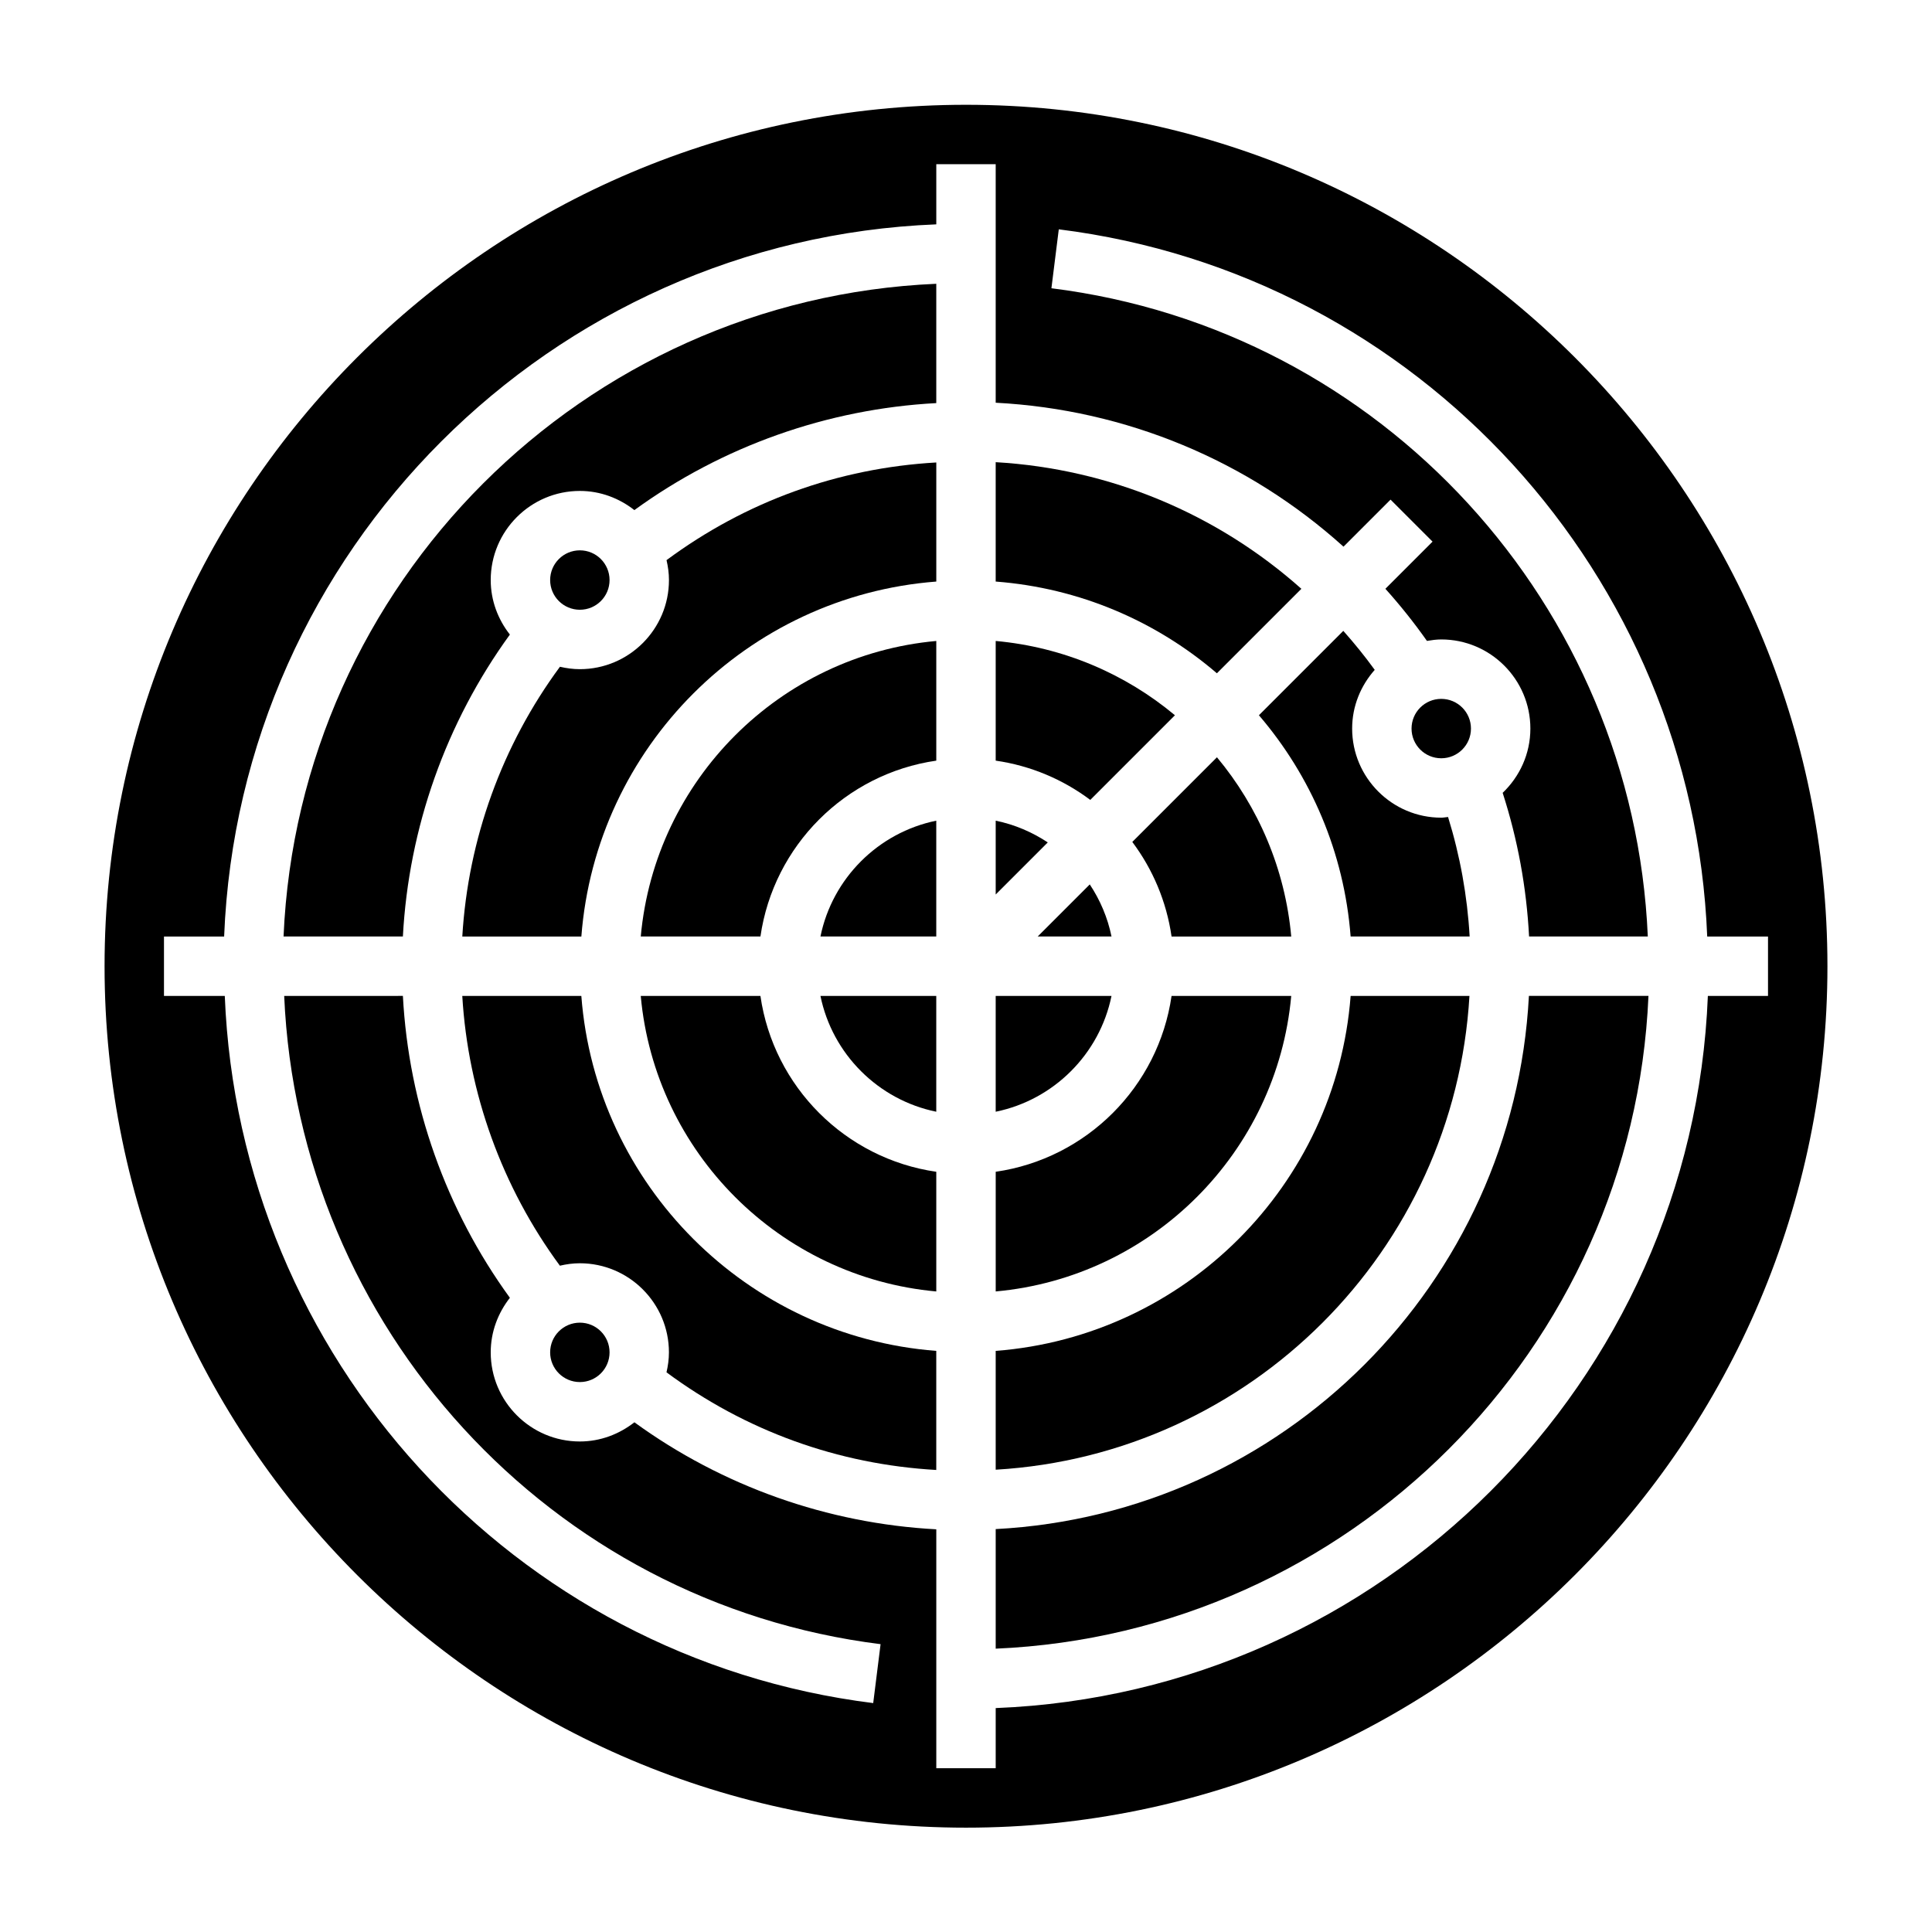
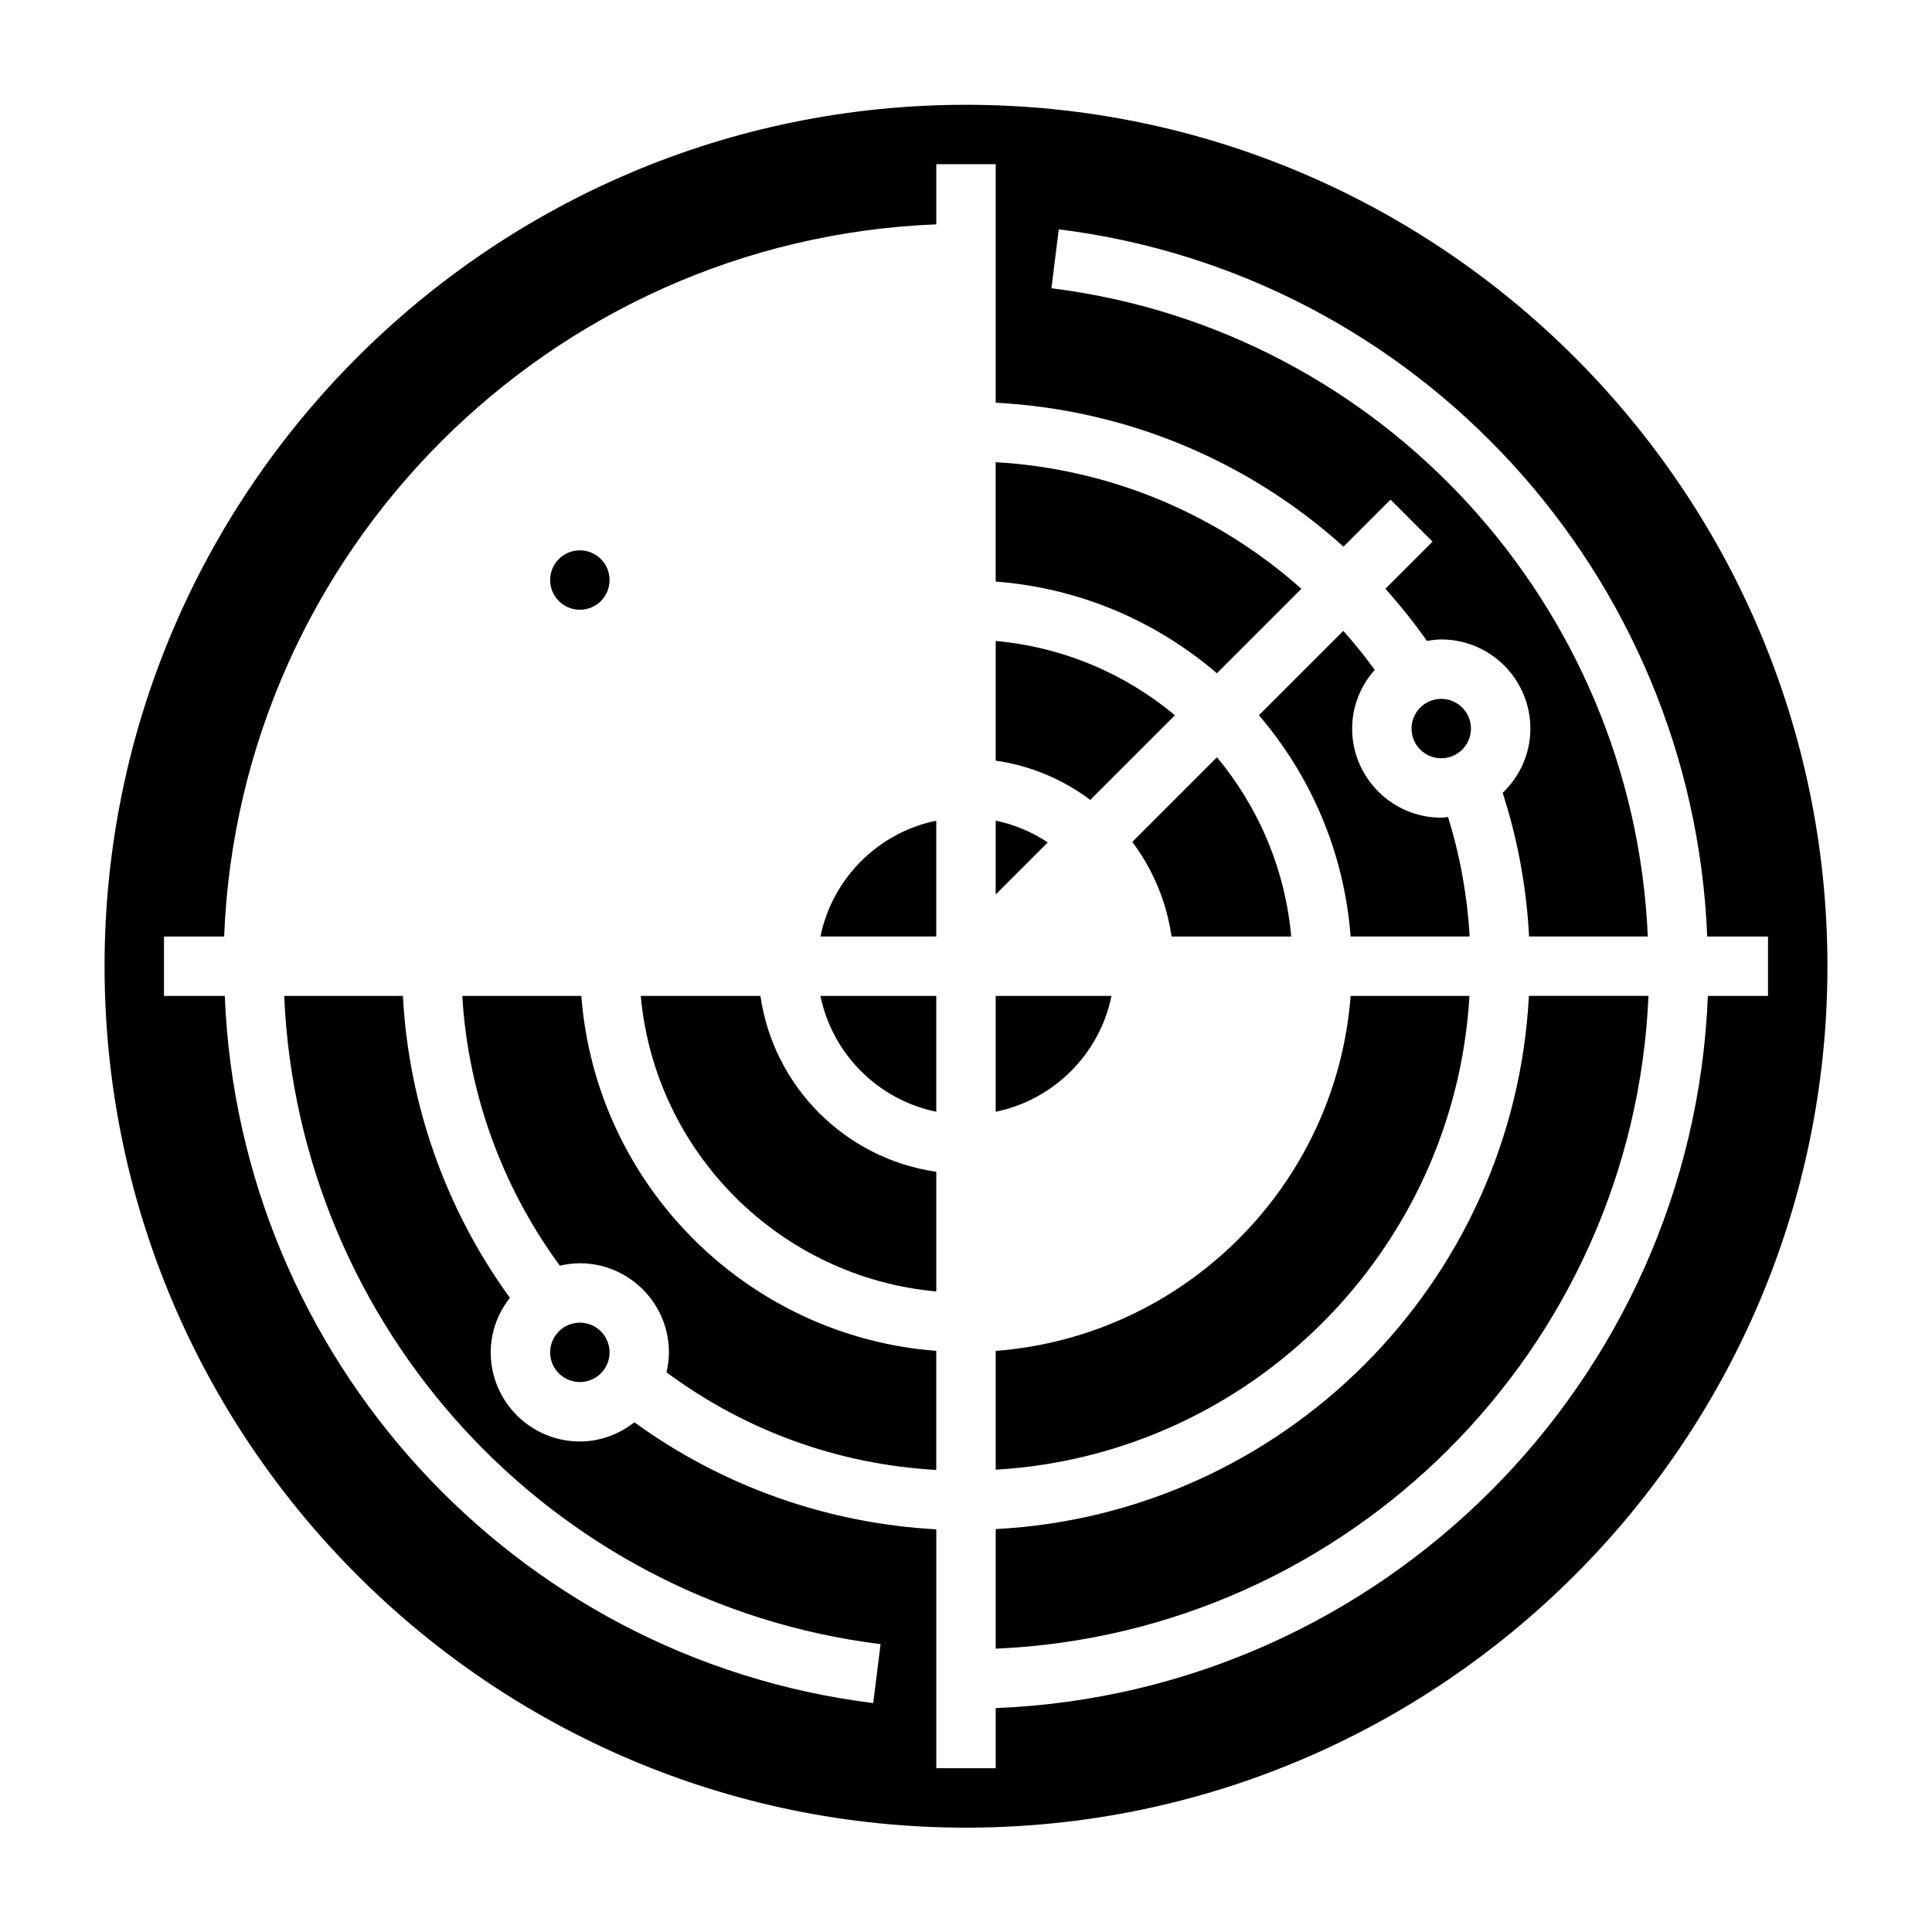
<svg xmlns="http://www.w3.org/2000/svg" fill="#000000" width="800px" height="800px" version="1.1" viewBox="144 144 512 512">
  <g>
    <path d="m305.54 297.72c0 4.348-3.523 7.871-7.871 7.871-4.348 0-7.875-3.523-7.875-7.871s3.527-7.875 7.875-7.875c4.348 0 7.871 3.527 7.871 7.875" />
-     <path d="m321.28 297.72c0 13.02-10.598 23.617-23.617 23.617-1.82 0-3.574-0.25-5.273-0.637-15.328 20.773-24.348 45.688-25.875 71.484h31.551c3.844-50.148 43.918-90.223 94.062-94.066v-31.559c-26.047 1.488-50.508 10.344-71.492 25.883 0.395 1.703 0.645 3.457 0.645 5.277z" />
-     <path d="m219.14 392.18h31.629c1.535-28.82 11.422-56.703 28.355-80.012-3.133-3.996-5.078-8.98-5.078-14.449 0-13.02 10.598-23.617 23.617-23.617 5.473 0 10.445 1.945 14.453 5.078 23.309-16.934 51.199-26.82 80.008-28.355v-31.621c-93.582 4.019-168.96 79.395-172.98 172.98z" />
    <path d="m533.82 337.08c0 4.348-3.527 7.871-7.875 7.871-4.348 0-7.871-3.523-7.871-7.871s3.523-7.871 7.871-7.871c4.348 0 7.875 3.523 7.875 7.871" />
-     <path d="m313.81 392.18h31.715c3.473-24.082 22.523-43.129 46.602-46.602v-31.715c-41.469 3.762-74.562 36.848-78.316 78.316z" />
    <path d="m392.12 438.62v-30.691h-30.691c3.141 15.398 15.297 27.551 30.691 30.691z" />
    <path d="m298.06 407.93h-31.551c1.535 25.789 10.555 50.711 25.867 71.492 1.699-0.395 3.457-0.645 5.281-0.645 13.02 0 23.617 10.598 23.617 23.617 0 1.828-0.25 3.582-0.645 5.289 20.988 15.531 45.445 24.387 71.492 25.875v-31.559c-50.145-3.848-90.219-43.926-94.062-94.07z" />
    <path d="m305.54 502.39c0 4.348-3.523 7.871-7.871 7.871-4.348 0-7.875-3.523-7.875-7.871s3.527-7.871 7.875-7.871c4.348 0 7.871 3.523 7.871 7.871" />
    <path d="m361.43 392.18h30.691v-30.691c-15.395 3.141-27.551 15.297-30.691 30.691z" />
    <path d="m345.52 407.93h-31.715c3.762 41.469 36.848 74.562 78.32 78.32v-31.715c-24.082-3.469-43.133-22.523-46.605-46.605z" />
    <path d="m501.93 392.18h31.543c-0.621-10.809-2.543-21.402-5.723-31.668-0.605 0.047-1.188 0.18-1.801 0.18-13.02 0-23.617-10.598-23.617-23.617 0-5.984 2.305-11.391 5.984-15.555-2.613-3.606-5.398-7.039-8.328-10.336l-22.363 22.363c13.75 16.047 22.598 36.34 24.305 58.633z" />
    <path d="m407.87 549.23v31.684c93.582-4.031 168.96-79.398 172.99-172.99h-31.684c-4 76.188-65.129 137.31-141.3 141.3z" />
-     <path d="m486.19 407.93h-31.715c-3.473 24.082-22.523 43.129-46.602 46.602v31.715c41.469-3.754 74.562-36.848 78.316-78.316z" />
    <path d="m438.56 407.93h-30.691v30.691c15.398-3.141 27.551-15.293 30.691-30.691z" />
    <path d="m533.42 407.93h-31.488c-3.84 50.145-43.918 90.223-94.062 94.07v31.488c67.504-3.961 121.6-58.055 125.55-125.56z" />
    <path d="m400 171.77c-125.88 0-228.29 102.41-228.29 228.29s102.41 228.29 228.29 228.29 228.29-102.41 228.29-228.29-102.42-228.29-228.29-228.29zm196.6 236.16c-4.055 102.27-86.473 184.68-188.73 188.73v15.941h-15.742v-63.316c-28.82-1.535-56.703-11.422-80.004-28.363-4.008 3.133-8.988 5.086-14.461 5.086-13.02 0-23.617-10.598-23.617-23.617 0-5.473 1.945-10.445 5.078-14.461-16.941-23.309-26.828-51.199-28.355-80.004l-31.457 0.004c3.801 87.68 70.359 160.86 158.05 171.79l-1.953 15.617c-95.551-11.918-168.02-91.805-171.84-187.41h-16.113v-15.742h15.941c4.055-102.26 86.473-184.68 188.73-188.73v-15.949h15.742v63.219c34.605 1.801 66.961 15.406 92.172 38.148l12.469-12.469 11.133 11.133-12.5 12.5c3.914 4.352 7.59 8.957 11.012 13.809 1.242-0.203 2.496-0.387 3.793-0.387 13.02 0 23.617 10.598 23.617 23.617 0 6.707-2.844 12.73-7.344 17.035 3.977 12.32 6.32 25.059 7 38.07h31.465c-3.801-87.68-70.359-160.85-158.05-171.79l1.953-15.617c95.551 11.918 168.02 91.805 171.84 187.41h16.113v15.742h-15.941z" />
    <path d="m444.07 367.12c5.398 7.203 9.062 15.75 10.406 25.066h31.715c-1.629-17.973-8.746-34.371-19.688-47.5z" />
    <path d="m407.87 361.49v19.562l13.801-13.801c-4.125-2.731-8.785-4.738-13.801-5.762z" />
    <path d="m488.88 300.04c-22.27-19.836-50.648-31.797-81.012-33.559v31.637c22.301 1.707 42.594 10.555 58.621 24.309z" />
    <path d="m455.37 333.55c-13.121-10.949-29.527-18.059-47.5-19.688v31.715c9.312 1.34 17.863 5.008 25.066 10.406z" />
-     <path d="m419 392.18h19.562c-1.023-5.016-3.023-9.676-5.762-13.801z" />
  </g>
</svg>